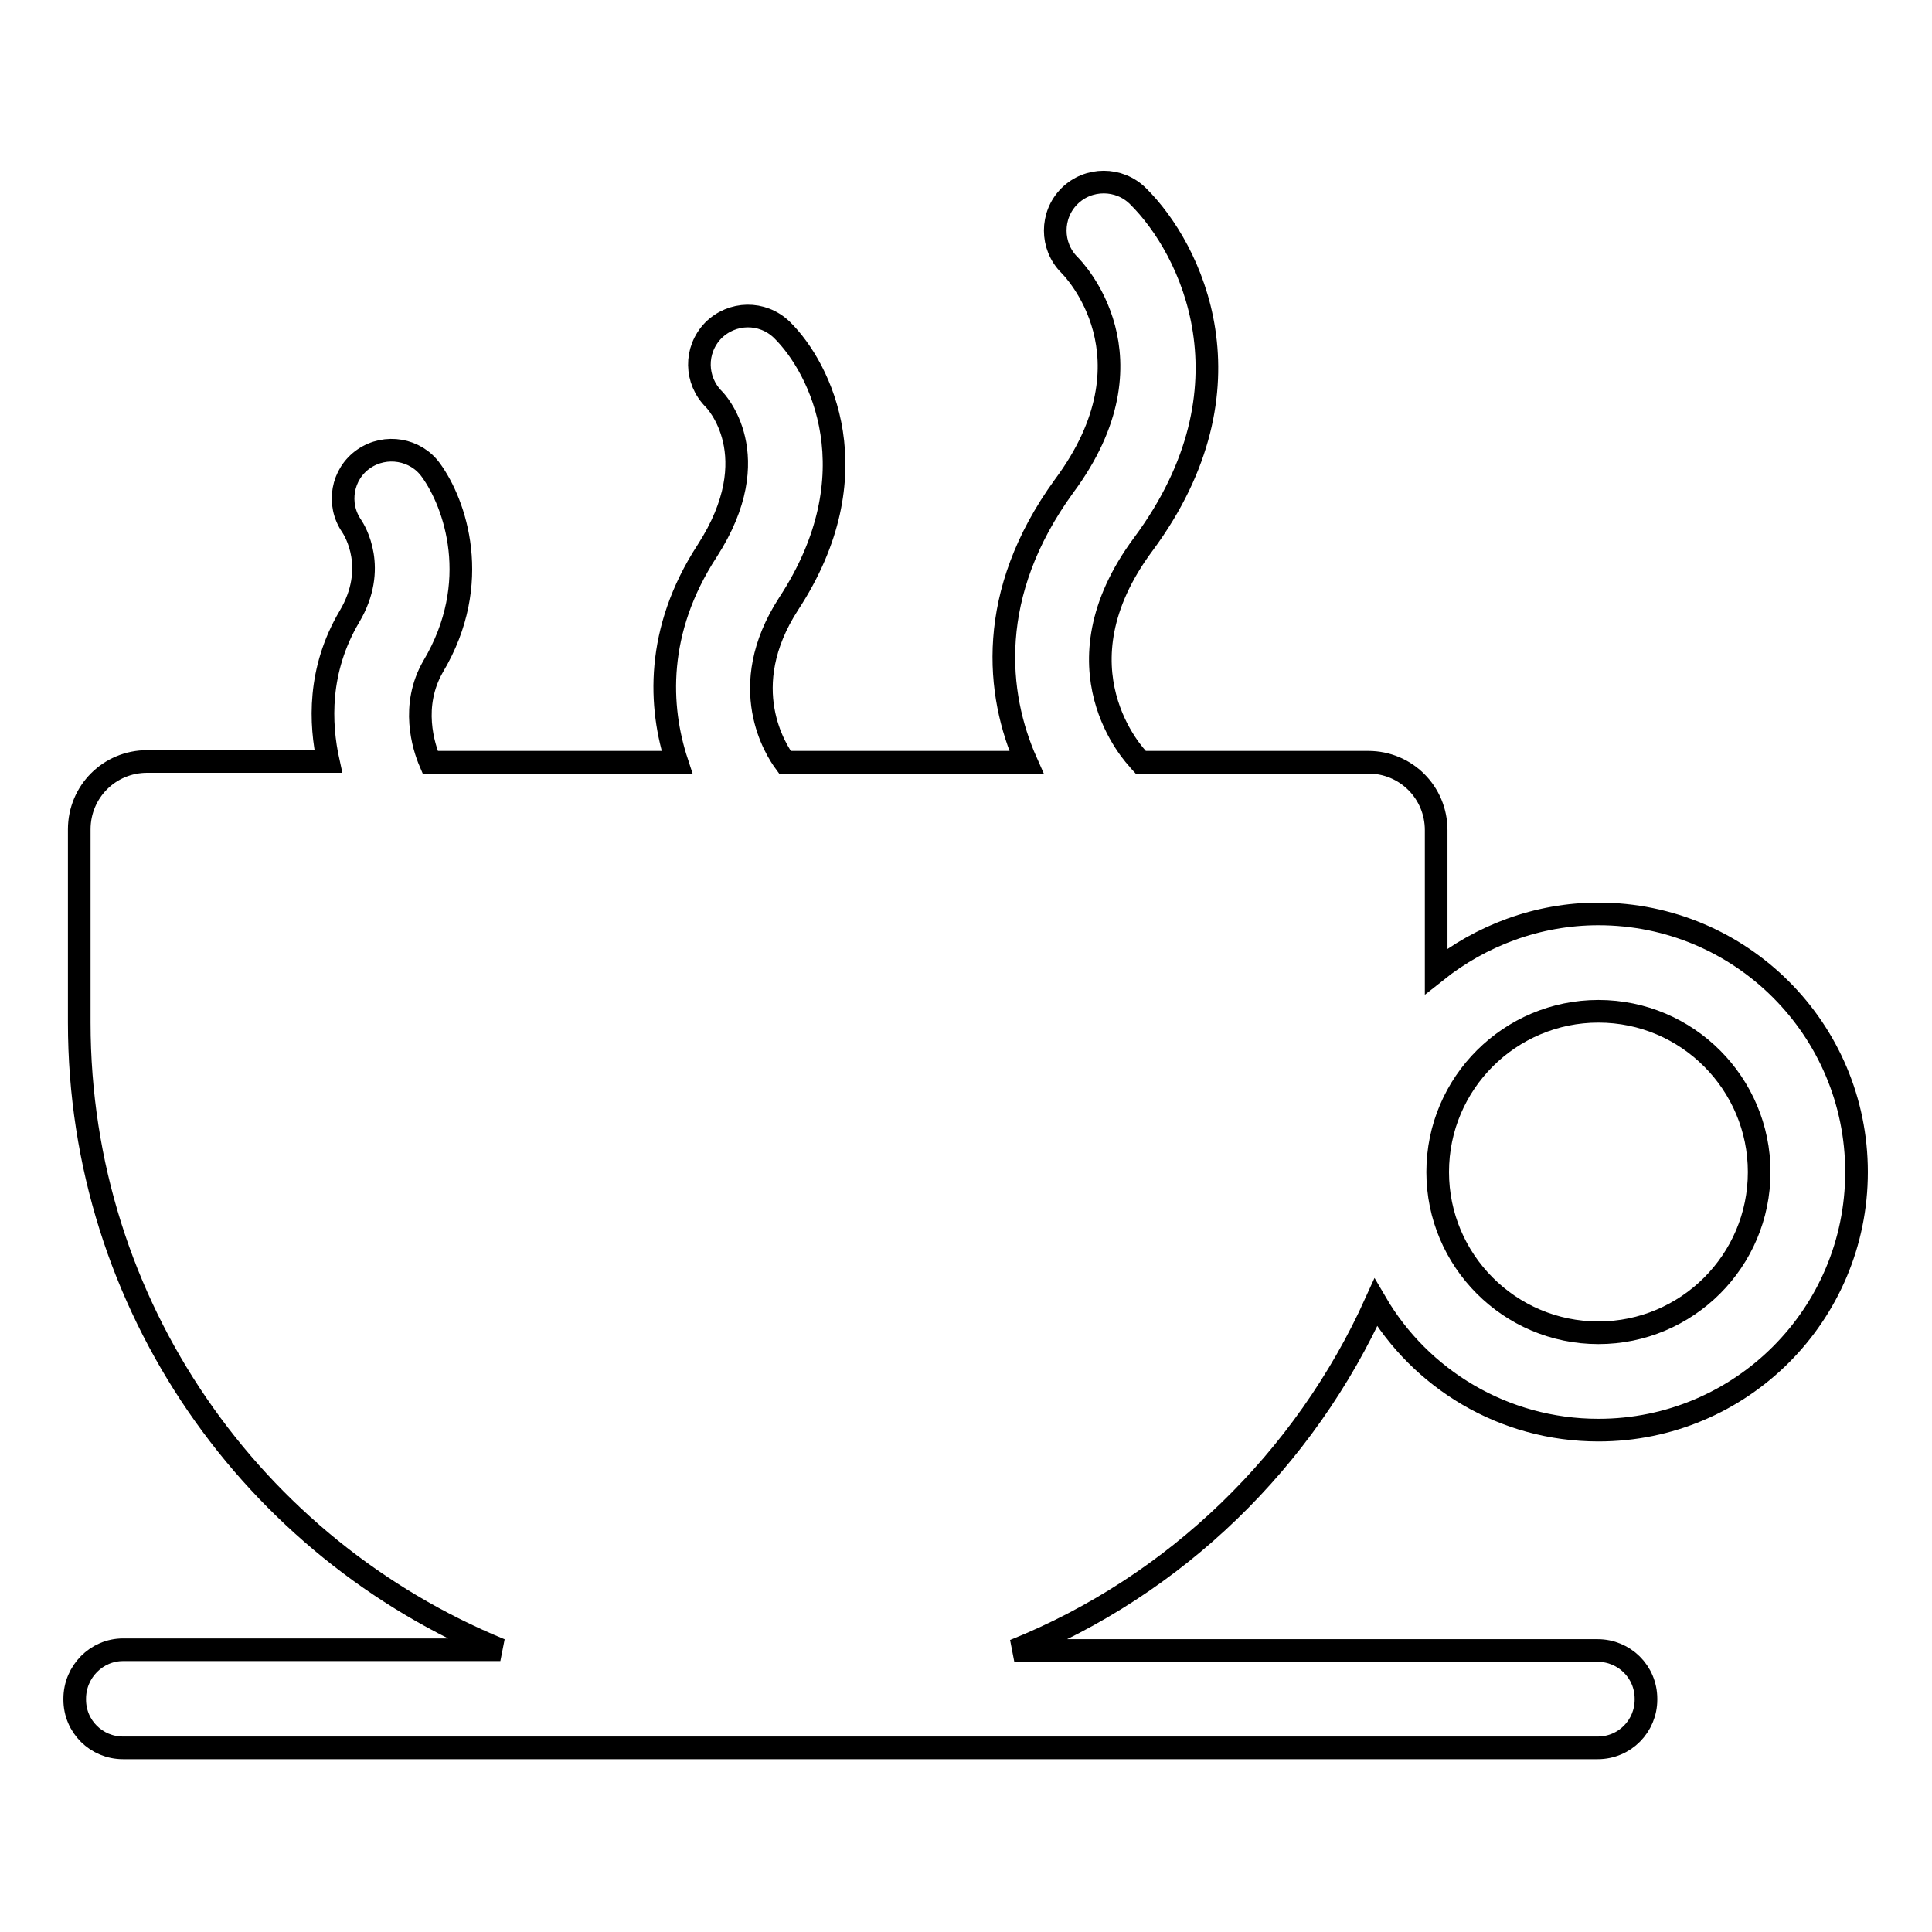
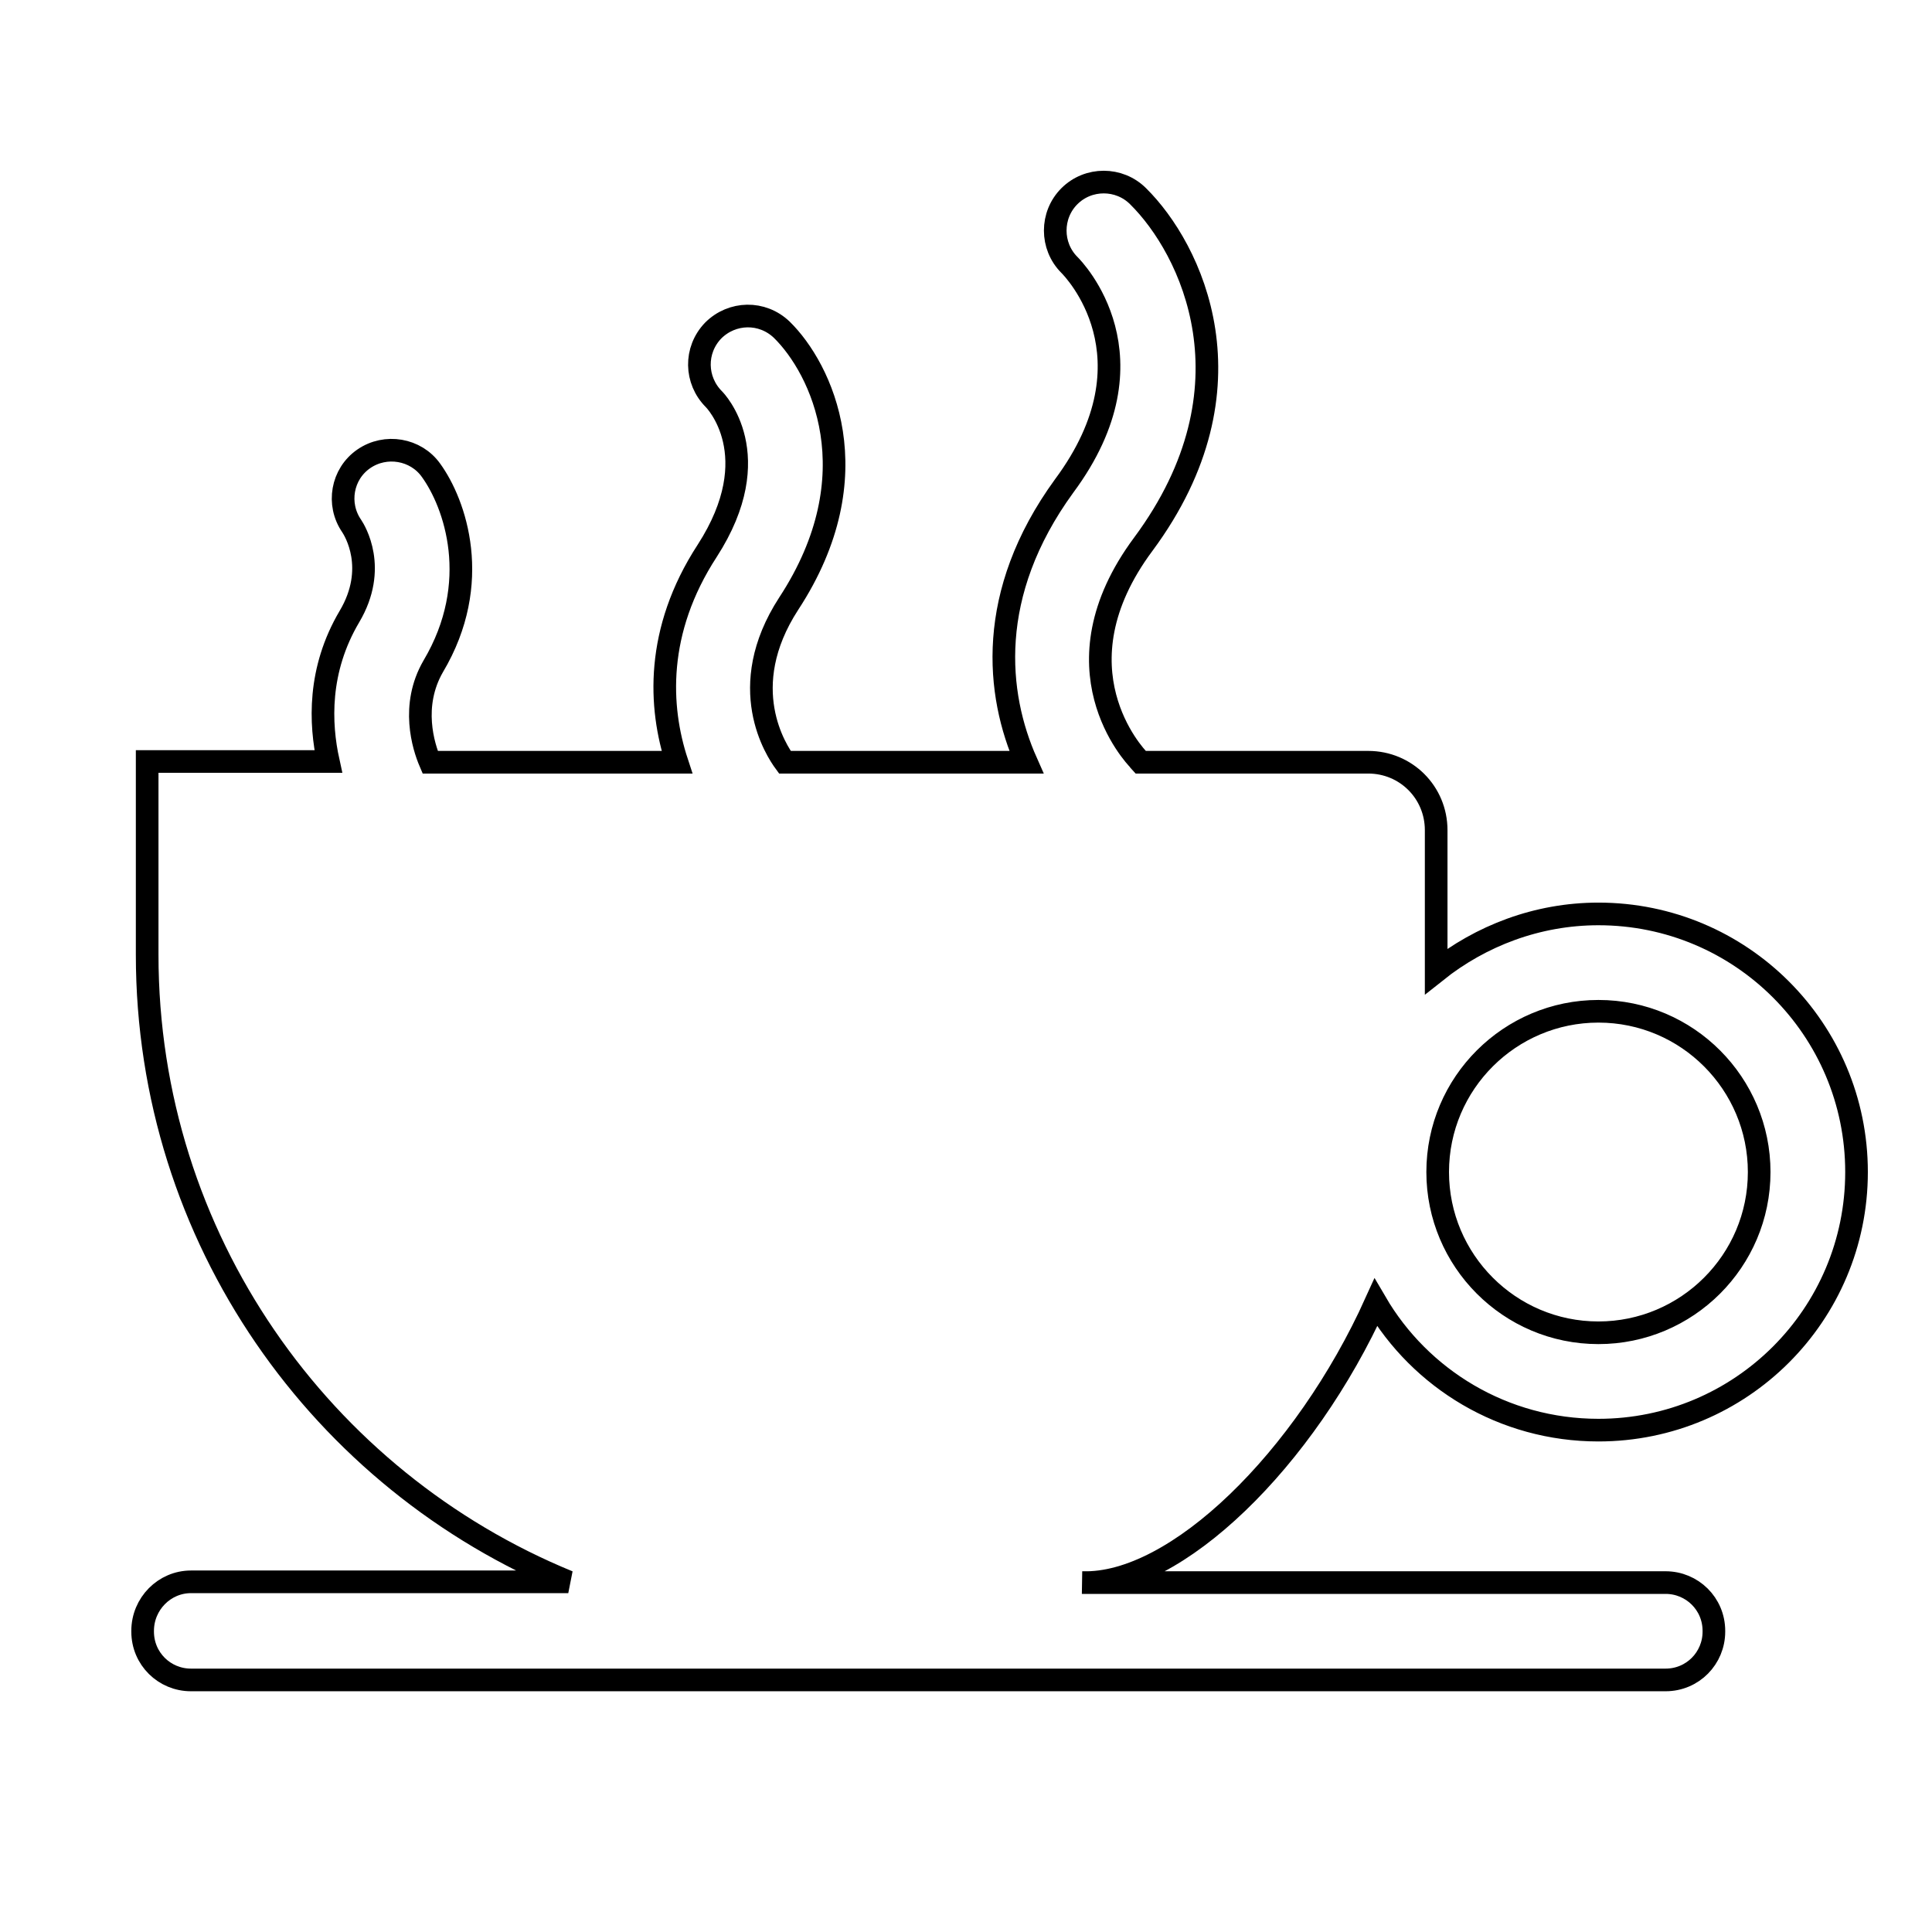
<svg xmlns="http://www.w3.org/2000/svg" version="1.1" x="0px" y="0px" viewBox="0 0 256 256" enable-background="new 0 0 256 256" xml:space="preserve">
  <g>
    <g>
-       <path stroke-width="3" fill-opacity="0" stroke="#000000" d="M211.8,134c11.8,0,21.3,9.6,21.3,21.3c0,11.8-9.6,21.3-21.3,21.3c-11.8,0-21.3-9.6-21.3-21.3C190.5,143.5,200.1,134,211.8,134z M182.3,172.6c5.9,10.1,16.9,16.9,29.5,16.9c18.9,0,34.2-15.3,34.2-34.2c0-18.9-15.3-34.2-34.2-34.2c-8.1,0-15.6,2.9-21.5,7.6V110c0-5-4-9-9-9h-30.2c-0.1-0.1-0.1-0.2-0.2-0.3c-0.5-0.5-11.6-12.2,0.6-28.6c15.4-20.8,6.3-39.2-0.7-46.1c-2.5-2.5-6.6-2.5-9.1,0c-2.5,2.5-2.5,6.6,0,9.1c0.5,0.5,12,12.2-0.7,29.3C130.6,78.7,132,92,136,101h-32c-1.1-1.5-6.7-9.9,0.5-21c11.2-17.1,4.3-31.2-0.9-36.3c-2.6-2.5-6.6-2.4-9.1,0.1c-2.5,2.6-2.4,6.6,0.1,9.1c0.1,0.1,7.3,7.4-0.9,20.1c-6.9,10.6-6.4,20.7-4,28H57c-0.9-2.1-2.6-7.5,0.4-12.7c6.6-11.1,2.9-21.6-0.3-26c-2-2.8-6-3.5-8.9-1.5c-2.9,2-3.6,6-1.6,8.9c0.4,0.6,3.5,5.6-0.3,12c-4.2,7.1-3.9,14.2-2.8,19.2h-24c-5,0-9,4-9,9v25.6c0,37.6,23.1,69.7,55.8,83.1h-50c-3.5,0-6.4,2.9-6.4,6.5v0.1c0,3.6,2.9,6.4,6.4,6.4h195.4c3.6,0,6.4-2.9,6.4-6.4v-0.1c0-3.6-2.9-6.4-6.4-6.4h-77.3C155.8,210.1,172.9,193.4,182.3,172.6z" />
+       <path stroke-width="3" fill-opacity="0" stroke="#000000" d="M211.8,134c11.8,0,21.3,9.6,21.3,21.3c0,11.8-9.6,21.3-21.3,21.3c-11.8,0-21.3-9.6-21.3-21.3C190.5,143.5,200.1,134,211.8,134z M182.3,172.6c5.9,10.1,16.9,16.9,29.5,16.9c18.9,0,34.2-15.3,34.2-34.2c0-18.9-15.3-34.2-34.2-34.2c-8.1,0-15.6,2.9-21.5,7.6V110c0-5-4-9-9-9h-30.2c-0.1-0.1-0.1-0.2-0.2-0.3c-0.5-0.5-11.6-12.2,0.6-28.6c15.4-20.8,6.3-39.2-0.7-46.1c-2.5-2.5-6.6-2.5-9.1,0c-2.5,2.5-2.5,6.6,0,9.1c0.5,0.5,12,12.2-0.7,29.3C130.6,78.7,132,92,136,101h-32c-1.1-1.5-6.7-9.9,0.5-21c11.2-17.1,4.3-31.2-0.9-36.3c-2.6-2.5-6.6-2.4-9.1,0.1c-2.5,2.6-2.4,6.6,0.1,9.1c0.1,0.1,7.3,7.4-0.9,20.1c-6.9,10.6-6.4,20.7-4,28H57c-0.9-2.1-2.6-7.5,0.4-12.7c6.6-11.1,2.9-21.6-0.3-26c-2-2.8-6-3.5-8.9-1.5c-2.9,2-3.6,6-1.6,8.9c0.4,0.6,3.5,5.6-0.3,12c-4.2,7.1-3.9,14.2-2.8,19.2h-24v25.6c0,37.6,23.1,69.7,55.8,83.1h-50c-3.5,0-6.4,2.9-6.4,6.5v0.1c0,3.6,2.9,6.4,6.4,6.4h195.4c3.6,0,6.4-2.9,6.4-6.4v-0.1c0-3.6-2.9-6.4-6.4-6.4h-77.3C155.8,210.1,172.9,193.4,182.3,172.6z" />
    </g>
  </g>
</svg>